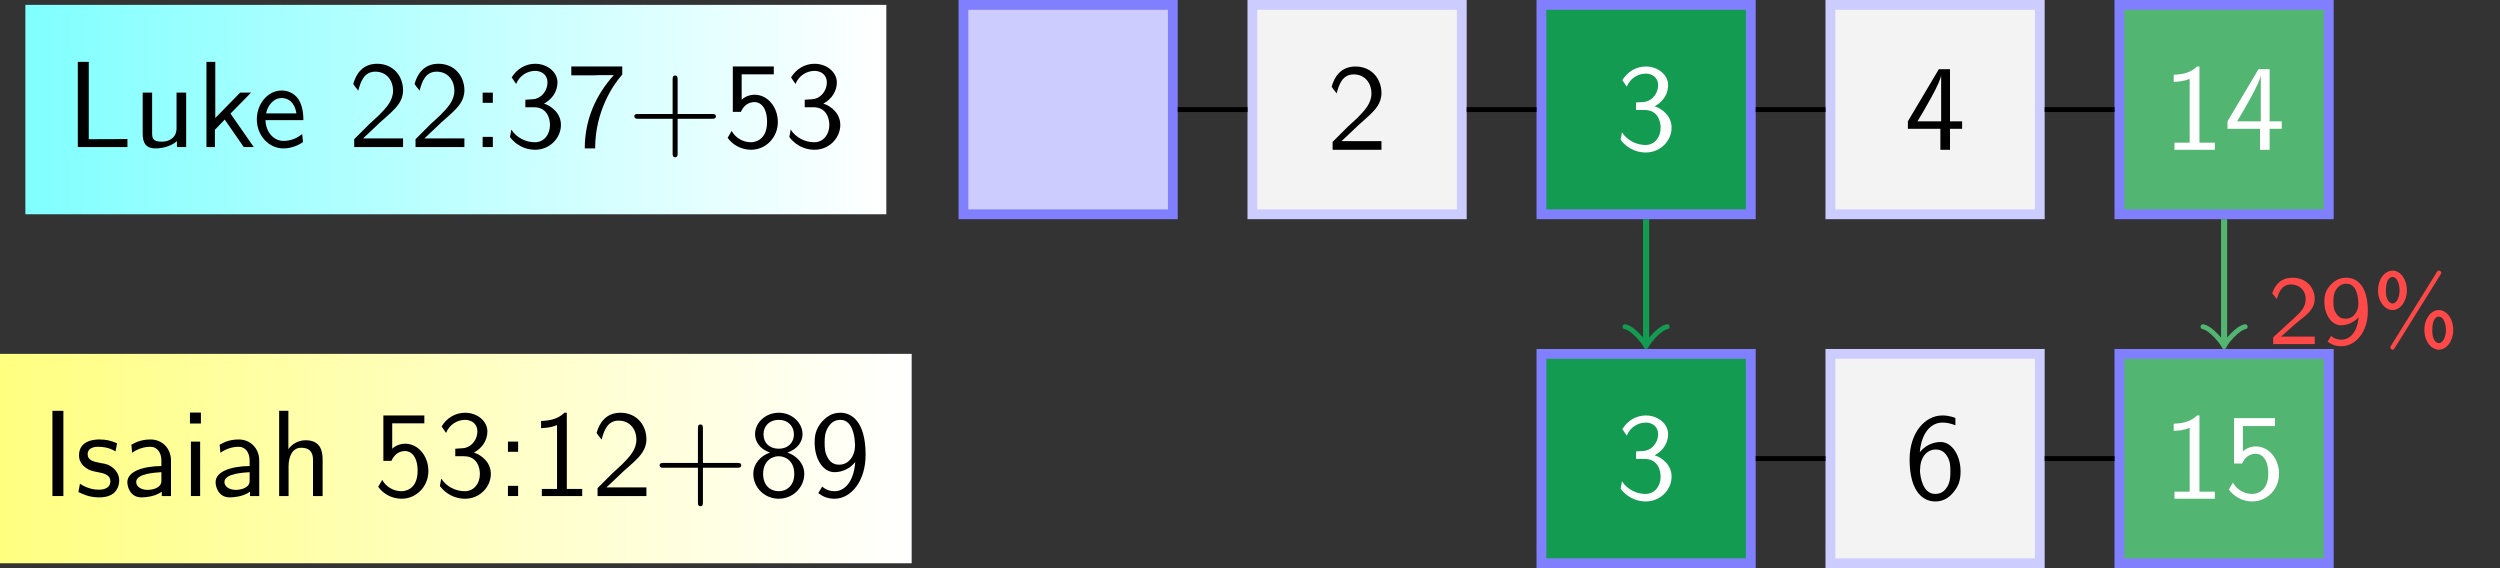
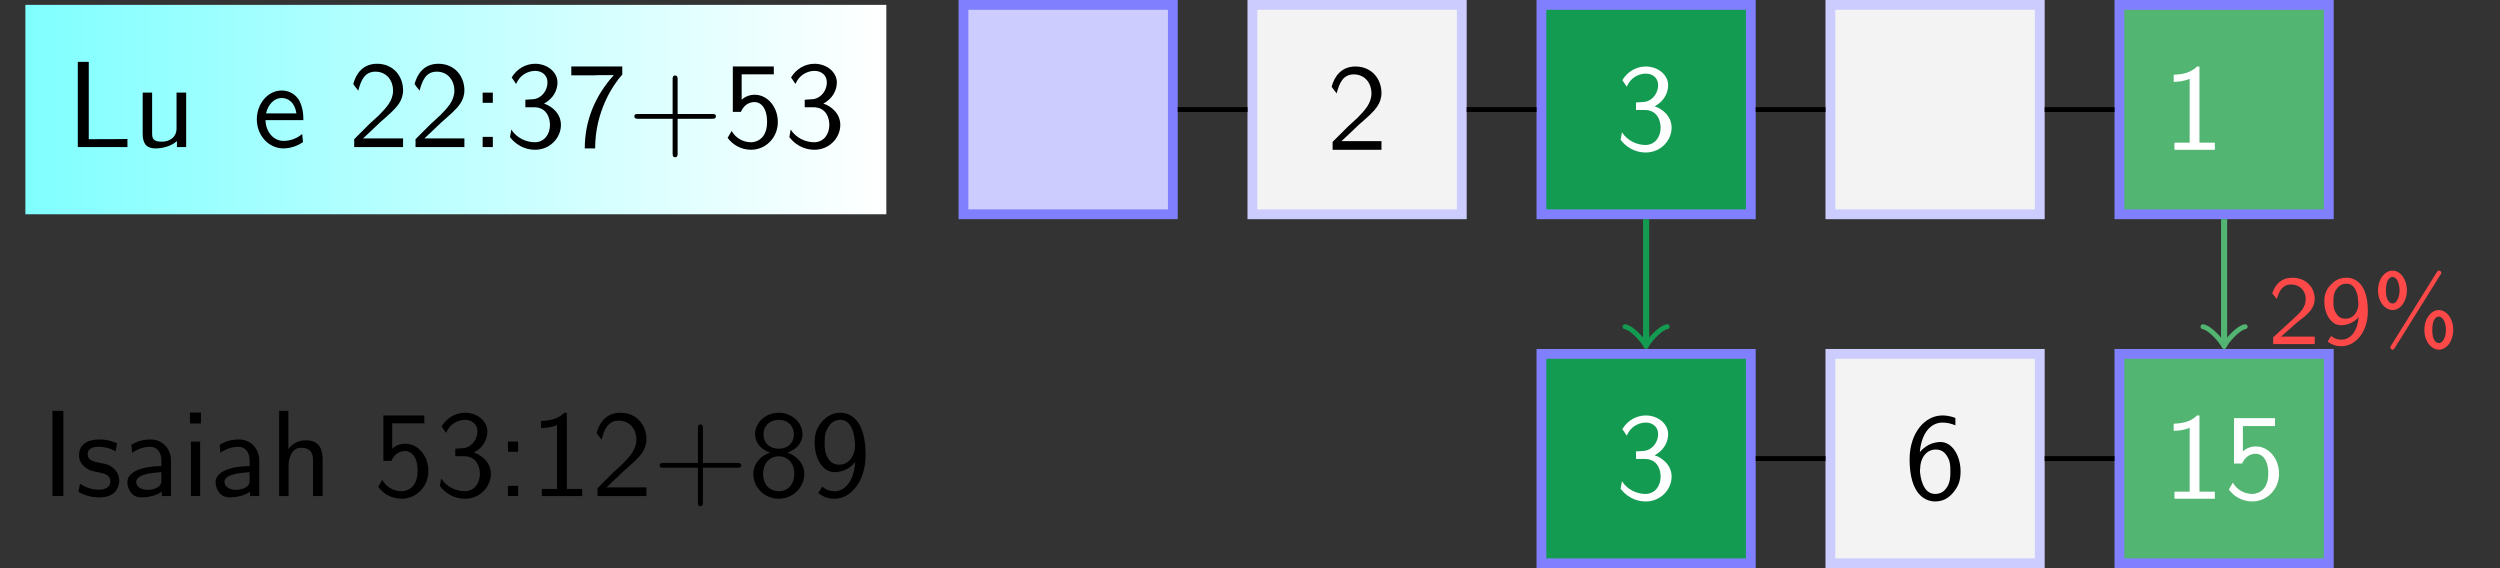
<svg xmlns="http://www.w3.org/2000/svg" xmlns:xlink="http://www.w3.org/1999/xlink" width="203.076pt" height="46.151pt" viewBox="0 0 203.076 46.151" version="1.1">
  <rect x="0" y="0" width="203.076" height="46.151" fill="#333333" stroke="none" />
  <defs>
    <g>
      <symbol overflow="visible" id="glyph0-0">
        <path style="stroke:none;" d="" />
      </symbol>
      <symbol overflow="visible" id="glyph0-1">
        <path style="stroke:none;" d="M 1.828 -6.922 L 0.938 -6.922 L 0.938 0 L 4.969 0 L 4.969 -0.656 C 4.094 -0.641 3.203 -0.641 2.312 -0.641 L 1.828 -0.641 Z M 1.828 -6.922 " />
      </symbol>
      <symbol overflow="visible" id="glyph0-2">
        <path style="stroke:none;" d="M 4.344 -4.422 L 3.562 -4.422 L 3.562 -1.531 C 3.562 -0.781 3 -0.438 2.359 -0.438 C 1.656 -0.438 1.578 -0.703 1.578 -1.125 L 1.578 -4.422 L 0.812 -4.422 L 0.812 -1.094 C 0.812 -0.375 1.031 0.109 1.859 0.109 C 2.391 0.109 3.094 -0.047 3.594 -0.484 L 3.594 0 L 4.344 0 Z M 4.344 -4.422 " />
      </symbol>
      <symbol overflow="visible" id="glyph0-3">
-         <path style="stroke:none;" d="M 2.797 -2.719 L 4.469 -4.422 L 3.578 -4.422 L 1.562 -2.359 L 1.562 -6.922 L 0.844 -6.922 L 0.844 0 L 1.531 0 L 1.531 -1.406 L 2.328 -2.234 L 3.875 0 L 4.688 0 Z M 2.797 -2.719 " />
-       </symbol>
+         </symbol>
      <symbol overflow="visible" id="glyph0-4">
        <path style="stroke:none;" d="M 4.125 -2.188 C 4.125 -2.516 4.109 -3.266 3.734 -3.875 C 3.312 -4.484 2.719 -4.594 2.359 -4.594 C 1.25 -4.594 0.344 -3.531 0.344 -2.25 C 0.344 -0.938 1.312 0.109 2.5 0.109 C 3.125 0.109 3.703 -0.125 4.094 -0.406 L 4.031 -1.062 C 3.406 -0.531 2.734 -0.5 2.516 -0.5 C 1.719 -0.5 1.078 -1.203 1.047 -2.188 Z M 1.094 -2.734 C 1.25 -3.484 1.781 -3.984 2.359 -3.984 C 2.875 -3.984 3.422 -3.656 3.562 -2.734 Z M 1.094 -2.734 " />
      </symbol>
      <symbol overflow="visible" id="glyph0-5">
        <path style="stroke:none;" d="M 1.734 -1.875 L 0.5 -0.641 L 0.5 0 L 4.469 0 L 4.469 -0.703 L 2.656 -0.703 C 2.547 -0.703 2.422 -0.703 2.297 -0.703 L 1.219 -0.703 C 1.531 -0.984 2.297 -1.719 2.609 -2.016 C 2.797 -2.188 3.297 -2.609 3.484 -2.797 C 3.938 -3.234 4.469 -3.766 4.469 -4.609 C 4.469 -5.766 3.672 -6.766 2.359 -6.766 C 1.219 -6.766 0.656 -5.984 0.422 -5.125 C 0.531 -4.953 0.594 -4.891 0.609 -4.859 C 0.625 -4.844 0.734 -4.719 0.828 -4.578 C 1.031 -5.344 1.312 -6.125 2.219 -6.125 C 3.156 -6.125 3.656 -5.375 3.656 -4.594 C 3.656 -3.75 3.094 -3.188 2.5 -2.578 Z M 1.734 -1.875 " />
      </symbol>
      <symbol overflow="visible" id="glyph0-6">
        <path style="stroke:none;" d="M 1.797 -4.422 L 0.969 -4.422 L 0.969 -3.594 L 1.797 -3.594 Z M 0.969 -0.828 L 0.969 0 L 1.797 0 L 1.797 -0.828 Z M 0.969 -0.828 " />
      </symbol>
      <symbol overflow="visible" id="glyph0-7">
        <path style="stroke:none;" d="M 0.922 -5.125 C 1.203 -5.828 1.859 -6.188 2.469 -6.188 C 2.984 -6.188 3.469 -5.875 3.469 -5.25 C 3.469 -4.641 3.062 -4.047 2.453 -3.906 C 2.391 -3.891 2.375 -3.891 1.672 -3.844 L 1.672 -3.234 L 2.375 -3.234 C 3.453 -3.234 3.672 -2.297 3.672 -1.797 C 3.672 -1.031 3.203 -0.391 2.438 -0.391 C 1.75 -0.391 0.969 -0.734 0.531 -1.422 L 0.422 -0.812 C 1.141 0.125 2.062 0.219 2.469 0.219 C 3.672 0.219 4.562 -0.75 4.562 -1.797 C 4.562 -2.703 3.859 -3.312 3.188 -3.531 C 3.938 -3.938 4.281 -4.609 4.281 -5.25 C 4.281 -6.094 3.453 -6.766 2.469 -6.766 C 1.703 -6.766 0.984 -6.359 0.562 -5.656 Z M 0.922 -5.125 " />
      </symbol>
      <symbol overflow="visible" id="glyph0-8">
        <path style="stroke:none;" d="M 2.312 -5.828 C 2.438 -5.828 2.547 -5.844 2.672 -5.844 L 3.875 -5.844 C 2.406 -4.219 1.516 -2.219 1.516 0.109 L 2.359 0.109 C 2.359 -2.875 3.781 -5.016 4.562 -5.891 L 4.562 -6.547 L 0.422 -6.547 L 0.422 -5.828 Z M 2.312 -5.828 " />
      </symbol>
      <symbol overflow="visible" id="glyph0-9">
        <path style="stroke:none;" d="M 4.078 -2.297 L 6.859 -2.297 C 7 -2.297 7.188 -2.297 7.188 -2.5 C 7.188 -2.688 7 -2.688 6.859 -2.688 L 4.078 -2.688 L 4.078 -5.484 C 4.078 -5.625 4.078 -5.812 3.875 -5.812 C 3.672 -5.812 3.672 -5.625 3.672 -5.484 L 3.672 -2.688 L 0.891 -2.688 C 0.75 -2.688 0.562 -2.688 0.562 -2.5 C 0.562 -2.297 0.75 -2.297 0.891 -2.297 L 3.672 -2.297 L 3.672 0.5 C 3.672 0.641 3.672 0.828 3.875 0.828 C 4.078 0.828 4.078 0.641 4.078 0.5 Z M 4.078 -2.297 " />
      </symbol>
      <symbol overflow="visible" id="glyph0-10">
        <path style="stroke:none;" d="M 1.531 -5.906 L 4.141 -5.906 L 4.141 -6.547 L 0.812 -6.547 L 0.812 -2.859 L 1.469 -2.859 C 1.641 -3.266 2 -3.656 2.578 -3.656 C 3.047 -3.656 3.594 -3.234 3.594 -2.047 C 3.594 -0.391 2.375 -0.391 2.281 -0.391 C 1.609 -0.391 1 -0.781 0.719 -1.312 L 0.391 -0.75 C 0.797 -0.188 1.484 0.219 2.297 0.219 C 3.484 0.219 4.469 -0.766 4.469 -2.031 C 4.469 -3.266 3.625 -4.25 2.594 -4.25 C 2.188 -4.25 1.812 -4.109 1.531 -3.844 Z M 1.531 -5.906 " />
      </symbol>
      <symbol overflow="visible" id="glyph0-11">
-         <path style="stroke:none;" d="M 3.703 -1.703 L 4.688 -1.703 L 4.688 -2.312 L 3.703 -2.312 L 3.703 -6.547 L 2.797 -6.547 L 0.281 -2.312 L 0.281 -1.703 L 2.922 -1.703 L 2.922 0 L 3.703 0 Z M 1.062 -2.312 C 1.578 -3.172 2.984 -5.531 2.984 -6.094 L 2.984 -2.312 Z M 1.062 -2.312 " />
-       </symbol>
+         </symbol>
      <symbol overflow="visible" id="glyph0-12">
        <path style="stroke:none;" d="M 2.984 -6.766 L 2.781 -6.766 C 2.188 -6.156 1.359 -6.125 0.891 -6.094 L 0.891 -5.516 C 1.219 -5.531 1.688 -5.547 2.188 -5.766 L 2.188 -0.578 L 0.953 -0.578 L 0.953 0 L 4.234 0 L 4.234 -0.578 L 2.984 -0.578 Z M 2.984 -6.766 " />
      </symbol>
      <symbol overflow="visible" id="glyph0-13">
        <path style="stroke:none;" d="M 1.828 -6.922 L 0.938 -6.922 L 0.938 0 L 1.828 0 Z M 1.828 -6.922 " />
      </symbol>
      <symbol overflow="visible" id="glyph0-14">
        <path style="stroke:none;" d="M 3.422 -4.281 C 2.906 -4.516 2.5 -4.594 1.984 -4.594 C 1.734 -4.594 0.328 -4.594 0.328 -3.297 C 0.328 -2.797 0.625 -2.484 0.875 -2.297 C 1.172 -2.078 1.391 -2.031 1.938 -1.922 C 2.297 -1.859 2.875 -1.734 2.875 -1.203 C 2.875 -0.516 2.094 -0.516 1.938 -0.516 C 1.141 -0.516 0.578 -0.891 0.406 -1 L 0.281 -0.328 C 0.594 -0.172 1.141 0.109 1.953 0.109 C 2.141 0.109 2.688 0.109 3.109 -0.203 C 3.422 -0.453 3.594 -0.844 3.594 -1.281 C 3.594 -1.828 3.219 -2.156 3.203 -2.188 C 2.812 -2.547 2.547 -2.609 2.047 -2.688 C 1.5 -2.797 1.031 -2.906 1.031 -3.391 C 1.031 -4 1.75 -4 1.891 -4 C 2.203 -4 2.734 -3.969 3.297 -3.625 Z M 3.422 -4.281 " />
      </symbol>
      <symbol overflow="visible" id="glyph0-15">
        <path style="stroke:none;" d="M 3.984 -2.875 C 3.984 -3.891 3.25 -4.594 2.328 -4.594 C 1.688 -4.594 1.234 -4.438 0.766 -4.172 L 0.828 -3.516 C 1.344 -3.875 1.844 -4 2.328 -4 C 2.797 -4 3.203 -3.609 3.203 -2.875 L 3.203 -2.438 C 1.703 -2.422 0.438 -2 0.438 -1.125 C 0.438 -0.703 0.703 0.109 1.578 0.109 C 1.719 0.109 2.656 0.094 3.234 -0.359 L 3.234 0 L 3.984 0 Z M 3.203 -1.312 C 3.203 -1.125 3.203 -0.875 2.859 -0.688 C 2.578 -0.516 2.188 -0.5 2.078 -0.5 C 1.609 -0.5 1.156 -0.734 1.156 -1.141 C 1.156 -1.844 2.766 -1.906 3.203 -1.938 Z M 3.203 -1.312 " />
      </symbol>
      <symbol overflow="visible" id="glyph0-16">
        <path style="stroke:none;" d="M 1.625 -6.781 L 0.734 -6.781 L 0.734 -5.891 L 1.625 -5.891 Z M 1.562 -4.422 L 0.812 -4.422 L 0.812 0 L 1.562 0 Z M 1.562 -4.422 " />
      </symbol>
      <symbol overflow="visible" id="glyph0-17">
        <path style="stroke:none;" d="M 4.344 -2.969 C 4.344 -3.625 4.188 -4.531 2.969 -4.531 C 2.359 -4.531 1.875 -4.234 1.562 -3.812 L 1.562 -6.922 L 0.812 -6.922 L 0.812 0 L 1.578 0 L 1.578 -2.438 C 1.578 -3.094 1.828 -3.922 2.594 -3.922 C 3.547 -3.922 3.562 -3.219 3.562 -2.906 L 3.562 0 L 4.344 0 Z M 4.344 -2.969 " />
      </symbol>
      <symbol overflow="visible" id="glyph0-18">
        <path style="stroke:none;" d="M 3.188 -3.531 C 4.078 -3.828 4.422 -4.484 4.422 -5.016 C 4.422 -5.953 3.562 -6.766 2.5 -6.766 C 1.375 -6.766 0.562 -5.938 0.562 -5.016 C 0.562 -4.484 0.891 -3.828 1.781 -3.531 C 1.062 -3.297 0.422 -2.656 0.422 -1.797 C 0.422 -0.703 1.328 0.219 2.484 0.219 C 3.672 0.219 4.562 -0.734 4.562 -1.797 C 4.562 -2.703 3.859 -3.312 3.188 -3.531 Z M 2.5 -3.844 C 1.719 -3.844 1.25 -4.328 1.25 -5.016 C 1.25 -5.703 1.75 -6.188 2.484 -6.188 C 3.266 -6.188 3.719 -5.656 3.719 -5.016 C 3.719 -4.297 3.203 -3.844 2.5 -3.844 Z M 2.5 -0.391 C 1.797 -0.391 1.219 -0.875 1.219 -1.797 C 1.219 -2.844 1.938 -3.234 2.484 -3.234 C 3.062 -3.234 3.75 -2.828 3.75 -1.797 C 3.75 -0.844 3.125 -0.391 2.5 -0.391 Z M 2.5 -0.391 " />
      </symbol>
      <symbol overflow="visible" id="glyph0-19">
        <path style="stroke:none;" d="M 0.719 -0.234 C 1.062 0.016 1.422 0.219 2.047 0.219 C 3.344 0.219 4.562 -1.172 4.562 -3.344 C 4.562 -6.125 3.375 -6.766 2.516 -6.766 C 1.828 -6.766 1.422 -6.453 1.062 -6.094 C 0.438 -5.406 0.422 -4.75 0.422 -4.328 C 0.422 -3.047 1.078 -1.938 2.031 -1.938 C 2.656 -1.938 3.297 -2.219 3.719 -2.766 C 3.609 -1.156 2.844 -0.391 2.047 -0.391 C 1.719 -0.391 1.391 -0.469 1.031 -0.766 Z M 3.688 -4.344 C 3.703 -4.266 3.703 -4.172 3.703 -4.094 C 3.703 -3.281 3.203 -2.547 2.422 -2.547 C 1.953 -2.547 1.672 -2.766 1.469 -3.141 C 1.25 -3.531 1.234 -3.891 1.234 -4.328 C 1.234 -4.766 1.25 -5.172 1.531 -5.609 C 1.719 -5.906 2 -6.188 2.516 -6.188 C 3.5 -6.188 3.672 -4.828 3.688 -4.344 Z M 3.688 -4.344 " />
      </symbol>
      <symbol overflow="visible" id="glyph0-20">
        <path style="stroke:none;" d="M 4.141 -6.562 C 3.625 -6.766 3.219 -6.766 3.078 -6.766 C 1.672 -6.766 0.422 -5.359 0.422 -3.203 C 0.422 -0.391 1.656 0.219 2.5 0.219 C 3.094 0.219 3.531 -0.016 3.922 -0.453 C 4.359 -0.969 4.562 -1.422 4.562 -2.219 C 4.562 -3.484 3.891 -4.609 2.938 -4.609 C 2.625 -4.609 1.859 -4.531 1.25 -3.781 C 1.391 -5.391 2.172 -6.188 3.094 -6.188 C 3.469 -6.188 3.781 -6.109 4.141 -5.969 Z M 1.266 -2.188 C 1.266 -2.328 1.266 -2.344 1.281 -2.469 C 1.281 -3.203 1.719 -4 2.547 -4 C 3.031 -4 3.312 -3.75 3.516 -3.375 C 3.719 -3.016 3.734 -2.656 3.734 -2.219 C 3.734 -1.875 3.734 -1.422 3.5 -1 C 3.328 -0.734 3.078 -0.391 2.5 -0.391 C 1.453 -0.391 1.297 -1.859 1.266 -2.188 Z M 1.266 -2.188 " />
      </symbol>
      <symbol overflow="visible" id="glyph1-0">
        <path style="stroke:none;" d="" />
      </symbol>
      <symbol overflow="visible" id="glyph1-1">
        <path style="stroke:none;" d="M 2.25 -0.609 C 2.156 -0.609 2.062 -0.609 1.969 -0.609 L 1.062 -0.609 L 2.297 -1.703 C 2.438 -1.828 2.828 -2.125 2.984 -2.25 C 3.328 -2.562 3.797 -2.984 3.797 -3.672 C 3.797 -4.578 3.125 -5.391 1.984 -5.391 C 1.141 -5.391 0.625 -4.938 0.344 -4.125 L 0.719 -3.656 C 0.906 -4.328 1.188 -4.844 1.875 -4.844 C 2.547 -4.844 3.062 -4.375 3.062 -3.656 C 3.062 -3 2.672 -2.625 2.188 -2.172 C 2.031 -2.016 1.609 -1.656 1.438 -1.484 C 1.203 -1.281 0.656 -0.75 0.422 -0.547 L 0.422 0 L 3.797 0 L 3.797 -0.609 Z M 2.25 -0.609 " />
      </symbol>
      <symbol overflow="visible" id="glyph1-2">
        <path style="stroke:none;" d="M 0.609 -0.203 C 1 0.094 1.359 0.172 1.734 0.172 C 2.859 0.172 3.875 -0.953 3.875 -2.672 C 3.875 -4.844 2.906 -5.391 2.141 -5.391 C 1.438 -5.391 1.109 -5.062 0.875 -4.828 C 0.359 -4.312 0.344 -3.766 0.344 -3.453 C 0.344 -2.422 0.906 -1.531 1.688 -1.531 C 2.594 -1.531 3.078 -2.141 3.125 -2.188 C 3.016 -0.922 2.391 -0.359 1.734 -0.359 C 1.328 -0.359 1.062 -0.516 0.891 -0.656 Z M 3.094 -3.453 C 3.109 -3.406 3.109 -3.328 3.109 -3.281 C 3.109 -2.688 2.75 -2.062 2.062 -2.062 C 1.75 -2.062 1.516 -2.156 1.312 -2.484 C 1.094 -2.781 1.078 -3.094 1.078 -3.453 C 1.078 -3.766 1.078 -4.125 1.328 -4.469 C 1.5 -4.703 1.734 -4.906 2.141 -4.906 C 2.906 -4.906 3.078 -3.969 3.094 -3.453 Z M 3.094 -3.453 " />
      </symbol>
      <symbol overflow="visible" id="glyph1-3">
        <path style="stroke:none;" d="M 5.531 -5.625 C 5.594 -5.719 5.609 -5.734 5.609 -5.797 C 5.609 -5.891 5.516 -5.969 5.422 -5.969 C 5.328 -5.969 5.297 -5.922 5.234 -5.828 L 1.547 0.094 C 1.5 0.172 1.469 0.203 1.469 0.266 C 1.469 0.359 1.547 0.453 1.656 0.453 C 1.75 0.453 1.781 0.391 1.828 0.312 Z M 6.578 -1.156 C 6.578 -2.078 6.031 -2.766 5.406 -2.766 C 4.812 -2.766 4.234 -2.109 4.234 -1.156 C 4.234 -0.188 4.828 0.453 5.406 0.453 C 6.047 0.453 6.578 -0.25 6.578 -1.156 Z M 5.406 -0.078 C 5.234 -0.078 5.078 -0.219 4.984 -0.438 C 4.891 -0.672 4.875 -0.922 4.875 -1.156 C 4.875 -2.172 5.297 -2.234 5.406 -2.234 C 5.75 -2.234 5.984 -1.734 5.984 -1.156 C 5.984 -0.562 5.734 -0.078 5.406 -0.078 Z M 2.812 -4.359 C 2.812 -5.297 2.266 -5.969 1.656 -5.969 C 1.062 -5.969 0.469 -5.344 0.469 -4.359 C 0.469 -3.422 1.047 -2.766 1.656 -2.766 C 2.281 -2.766 2.812 -3.469 2.812 -4.359 Z M 1.656 -3.297 C 1.469 -3.297 1.312 -3.438 1.219 -3.656 C 1.125 -3.875 1.109 -4.125 1.109 -4.359 C 1.109 -5.375 1.531 -5.453 1.656 -5.453 C 1.984 -5.453 2.219 -4.938 2.219 -4.375 C 2.219 -3.781 1.969 -3.297 1.656 -3.297 Z M 1.656 -3.297 " />
      </symbol>
    </g>
    <clipPath id="clip1">
      <path d="M 2.062 0.398 L 71.996 0.398 L 71.996 17.406 L 2.062 17.406 Z M 2.062 0.398 " />
    </clipPath>
    <linearGradient id="linear0" gradientUnits="userSpaceOnUse" x1="0" y1="25.003" x2="0" y2="74.997" gradientTransform="matrix(0,-0.34,-1.399,0,106.969,25.912)">
      <stop offset="0" style="stop-color:rgb(99.997%,100%,100%);stop-opacity:1;" />
      <stop offset="0.008" style="stop-color:rgb(99.802%,100%,100%);stop-opacity:1;" />
      <stop offset="0.016" style="stop-color:rgb(99.411%,100%,100%);stop-opacity:1;" />
      <stop offset="0.023" style="stop-color:rgb(99.02%,100%,100%);stop-opacity:1;" />
      <stop offset="0.031" style="stop-color:rgb(98.63%,100%,100%);stop-opacity:1;" />
      <stop offset="0.039" style="stop-color:rgb(98.239%,100%,100%);stop-opacity:1;" />
      <stop offset="0.047" style="stop-color:rgb(97.849%,100%,100%);stop-opacity:1;" />
      <stop offset="0.055" style="stop-color:rgb(97.458%,100%,100%);stop-opacity:1;" />
      <stop offset="0.062" style="stop-color:rgb(97.067%,100%,100%);stop-opacity:1;" />
      <stop offset="0.07" style="stop-color:rgb(96.677%,100%,100%);stop-opacity:1;" />
      <stop offset="0.078" style="stop-color:rgb(96.286%,100%,100%);stop-opacity:1;" />
      <stop offset="0.086" style="stop-color:rgb(95.895%,100%,100%);stop-opacity:1;" />
      <stop offset="0.094" style="stop-color:rgb(95.505%,100%,100%);stop-opacity:1;" />
      <stop offset="0.102" style="stop-color:rgb(95.114%,100%,100%);stop-opacity:1;" />
      <stop offset="0.109" style="stop-color:rgb(94.724%,100%,100%);stop-opacity:1;" />
      <stop offset="0.117" style="stop-color:rgb(94.333%,100%,100%);stop-opacity:1;" />
      <stop offset="0.125" style="stop-color:rgb(93.942%,100%,100%);stop-opacity:1;" />
      <stop offset="0.133" style="stop-color:rgb(93.552%,100%,100%);stop-opacity:1;" />
      <stop offset="0.141" style="stop-color:rgb(93.161%,100%,100%);stop-opacity:1;" />
      <stop offset="0.148" style="stop-color:rgb(92.77%,100%,100%);stop-opacity:1;" />
      <stop offset="0.156" style="stop-color:rgb(92.38%,100%,100%);stop-opacity:1;" />
      <stop offset="0.164" style="stop-color:rgb(91.989%,100%,100%);stop-opacity:1;" />
      <stop offset="0.172" style="stop-color:rgb(91.599%,100%,100%);stop-opacity:1;" />
      <stop offset="0.18" style="stop-color:rgb(91.208%,100%,100%);stop-opacity:1;" />
      <stop offset="0.188" style="stop-color:rgb(90.819%,100%,100%);stop-opacity:1;" />
      <stop offset="0.195" style="stop-color:rgb(90.428%,100%,100%);stop-opacity:1;" />
      <stop offset="0.203" style="stop-color:rgb(90.038%,100%,100%);stop-opacity:1;" />
      <stop offset="0.211" style="stop-color:rgb(89.647%,100%,100%);stop-opacity:1;" />
      <stop offset="0.219" style="stop-color:rgb(89.256%,100%,100%);stop-opacity:1;" />
      <stop offset="0.227" style="stop-color:rgb(88.866%,100%,100%);stop-opacity:1;" />
      <stop offset="0.234" style="stop-color:rgb(88.475%,100%,100%);stop-opacity:1;" />
      <stop offset="0.242" style="stop-color:rgb(88.084%,100%,100%);stop-opacity:1;" />
      <stop offset="0.25" style="stop-color:rgb(87.694%,100%,100%);stop-opacity:1;" />
      <stop offset="0.258" style="stop-color:rgb(87.303%,100%,100%);stop-opacity:1;" />
      <stop offset="0.266" style="stop-color:rgb(86.913%,100%,100%);stop-opacity:1;" />
      <stop offset="0.273" style="stop-color:rgb(86.522%,100%,100%);stop-opacity:1;" />
      <stop offset="0.281" style="stop-color:rgb(86.131%,100%,100%);stop-opacity:1;" />
      <stop offset="0.289" style="stop-color:rgb(85.741%,100%,100%);stop-opacity:1;" />
      <stop offset="0.297" style="stop-color:rgb(85.35%,100%,100%);stop-opacity:1;" />
      <stop offset="0.305" style="stop-color:rgb(84.959%,100%,100%);stop-opacity:1;" />
      <stop offset="0.312" style="stop-color:rgb(84.569%,100%,100%);stop-opacity:1;" />
      <stop offset="0.32" style="stop-color:rgb(84.178%,100%,100%);stop-opacity:1;" />
      <stop offset="0.328" style="stop-color:rgb(83.788%,100%,100%);stop-opacity:1;" />
      <stop offset="0.336" style="stop-color:rgb(83.397%,100%,100%);stop-opacity:1;" />
      <stop offset="0.344" style="stop-color:rgb(83.006%,100%,100%);stop-opacity:1;" />
      <stop offset="0.352" style="stop-color:rgb(82.616%,100%,100%);stop-opacity:1;" />
      <stop offset="0.359" style="stop-color:rgb(82.225%,100%,100%);stop-opacity:1;" />
      <stop offset="0.367" style="stop-color:rgb(81.834%,100%,100%);stop-opacity:1;" />
      <stop offset="0.375" style="stop-color:rgb(81.444%,100%,100%);stop-opacity:1;" />
      <stop offset="0.383" style="stop-color:rgb(81.053%,100%,100%);stop-opacity:1;" />
      <stop offset="0.391" style="stop-color:rgb(80.663%,100%,100%);stop-opacity:1;" />
      <stop offset="0.398" style="stop-color:rgb(80.272%,100%,100%);stop-opacity:1;" />
      <stop offset="0.406" style="stop-color:rgb(79.881%,100%,100%);stop-opacity:1;" />
      <stop offset="0.414" style="stop-color:rgb(79.492%,100%,100%);stop-opacity:1;" />
      <stop offset="0.422" style="stop-color:rgb(79.102%,100%,100%);stop-opacity:1;" />
      <stop offset="0.43" style="stop-color:rgb(78.711%,100%,100%);stop-opacity:1;" />
      <stop offset="0.438" style="stop-color:rgb(78.32%,100%,100%);stop-opacity:1;" />
      <stop offset="0.445" style="stop-color:rgb(77.93%,100%,100%);stop-opacity:1;" />
      <stop offset="0.453" style="stop-color:rgb(77.539%,100%,100%);stop-opacity:1;" />
      <stop offset="0.461" style="stop-color:rgb(77.148%,100%,100%);stop-opacity:1;" />
      <stop offset="0.469" style="stop-color:rgb(76.758%,100%,100%);stop-opacity:1;" />
      <stop offset="0.477" style="stop-color:rgb(76.367%,100%,100%);stop-opacity:1;" />
      <stop offset="0.484" style="stop-color:rgb(75.977%,100%,100%);stop-opacity:1;" />
      <stop offset="0.492" style="stop-color:rgb(75.586%,100%,100%);stop-opacity:1;" />
      <stop offset="0.5" style="stop-color:rgb(75.195%,100%,100%);stop-opacity:1;" />
      <stop offset="0.508" style="stop-color:rgb(74.805%,100%,100%);stop-opacity:1;" />
      <stop offset="0.516" style="stop-color:rgb(74.414%,100%,100%);stop-opacity:1;" />
      <stop offset="0.523" style="stop-color:rgb(74.023%,100%,100%);stop-opacity:1;" />
      <stop offset="0.531" style="stop-color:rgb(73.633%,100%,100%);stop-opacity:1;" />
      <stop offset="0.539" style="stop-color:rgb(73.242%,100%,100%);stop-opacity:1;" />
      <stop offset="0.547" style="stop-color:rgb(72.852%,100%,100%);stop-opacity:1;" />
      <stop offset="0.555" style="stop-color:rgb(72.461%,100%,100%);stop-opacity:1;" />
      <stop offset="0.562" style="stop-color:rgb(72.07%,100%,100%);stop-opacity:1;" />
      <stop offset="0.57" style="stop-color:rgb(71.68%,100%,100%);stop-opacity:1;" />
      <stop offset="0.578" style="stop-color:rgb(71.289%,100%,100%);stop-opacity:1;" />
      <stop offset="0.586" style="stop-color:rgb(70.898%,100%,100%);stop-opacity:1;" />
      <stop offset="0.594" style="stop-color:rgb(70.508%,100%,100%);stop-opacity:1;" />
      <stop offset="0.602" style="stop-color:rgb(70.117%,100%,100%);stop-opacity:1;" />
      <stop offset="0.609" style="stop-color:rgb(69.727%,100%,100%);stop-opacity:1;" />
      <stop offset="0.617" style="stop-color:rgb(69.336%,100%,100%);stop-opacity:1;" />
      <stop offset="0.625" style="stop-color:rgb(68.945%,100%,100%);stop-opacity:1;" />
      <stop offset="0.633" style="stop-color:rgb(68.555%,100%,100%);stop-opacity:1;" />
      <stop offset="0.641" style="stop-color:rgb(68.166%,100%,100%);stop-opacity:1;" />
      <stop offset="0.648" style="stop-color:rgb(67.775%,100%,100%);stop-opacity:1;" />
      <stop offset="0.656" style="stop-color:rgb(67.384%,100%,100%);stop-opacity:1;" />
      <stop offset="0.664" style="stop-color:rgb(66.994%,100%,100%);stop-opacity:1;" />
      <stop offset="0.672" style="stop-color:rgb(66.603%,100%,100%);stop-opacity:1;" />
      <stop offset="0.68" style="stop-color:rgb(66.212%,100%,100%);stop-opacity:1;" />
      <stop offset="0.688" style="stop-color:rgb(65.822%,100%,100%);stop-opacity:1;" />
      <stop offset="0.695" style="stop-color:rgb(65.431%,100%,100%);stop-opacity:1;" />
      <stop offset="0.703" style="stop-color:rgb(65.041%,100%,100%);stop-opacity:1;" />
      <stop offset="0.711" style="stop-color:rgb(64.65%,100%,100%);stop-opacity:1;" />
      <stop offset="0.719" style="stop-color:rgb(64.259%,100%,100%);stop-opacity:1;" />
      <stop offset="0.727" style="stop-color:rgb(63.869%,100%,100%);stop-opacity:1;" />
      <stop offset="0.734" style="stop-color:rgb(63.478%,100%,100%);stop-opacity:1;" />
      <stop offset="0.742" style="stop-color:rgb(63.087%,100%,100%);stop-opacity:1;" />
      <stop offset="0.75" style="stop-color:rgb(62.697%,100%,100%);stop-opacity:1;" />
      <stop offset="0.758" style="stop-color:rgb(62.306%,100%,100%);stop-opacity:1;" />
      <stop offset="0.766" style="stop-color:rgb(61.916%,100%,100%);stop-opacity:1;" />
      <stop offset="0.773" style="stop-color:rgb(61.525%,100%,100%);stop-opacity:1;" />
      <stop offset="0.781" style="stop-color:rgb(61.134%,100%,100%);stop-opacity:1;" />
      <stop offset="0.789" style="stop-color:rgb(60.744%,100%,100%);stop-opacity:1;" />
      <stop offset="0.797" style="stop-color:rgb(60.353%,100%,100%);stop-opacity:1;" />
      <stop offset="0.805" style="stop-color:rgb(59.962%,100%,100%);stop-opacity:1;" />
      <stop offset="0.812" style="stop-color:rgb(59.572%,100%,100%);stop-opacity:1;" />
      <stop offset="0.82" style="stop-color:rgb(59.181%,100%,100%);stop-opacity:1;" />
      <stop offset="0.828" style="stop-color:rgb(58.791%,100%,100%);stop-opacity:1;" />
      <stop offset="0.836" style="stop-color:rgb(58.4%,100%,100%);stop-opacity:1;" />
      <stop offset="0.844" style="stop-color:rgb(58.009%,100%,100%);stop-opacity:1;" />
      <stop offset="0.852" style="stop-color:rgb(57.619%,100%,100%);stop-opacity:1;" />
      <stop offset="0.859" style="stop-color:rgb(57.228%,100%,100%);stop-opacity:1;" />
      <stop offset="0.867" style="stop-color:rgb(56.837%,100%,100%);stop-opacity:1;" />
      <stop offset="0.875" style="stop-color:rgb(56.448%,100%,100%);stop-opacity:1;" />
      <stop offset="0.883" style="stop-color:rgb(56.058%,100%,100%);stop-opacity:1;" />
      <stop offset="0.891" style="stop-color:rgb(55.667%,100%,100%);stop-opacity:1;" />
      <stop offset="0.898" style="stop-color:rgb(55.276%,100%,100%);stop-opacity:1;" />
      <stop offset="0.906" style="stop-color:rgb(54.886%,100%,100%);stop-opacity:1;" />
      <stop offset="0.914" style="stop-color:rgb(54.495%,100%,100%);stop-opacity:1;" />
      <stop offset="0.922" style="stop-color:rgb(54.105%,100%,100%);stop-opacity:1;" />
      <stop offset="0.93" style="stop-color:rgb(53.714%,100%,100%);stop-opacity:1;" />
      <stop offset="0.938" style="stop-color:rgb(53.323%,100%,100%);stop-opacity:1;" />
      <stop offset="0.945" style="stop-color:rgb(52.933%,100%,100%);stop-opacity:1;" />
      <stop offset="0.953" style="stop-color:rgb(52.542%,100%,100%);stop-opacity:1;" />
      <stop offset="0.961" style="stop-color:rgb(52.151%,100%,100%);stop-opacity:1;" />
      <stop offset="0.969" style="stop-color:rgb(51.761%,100%,100%);stop-opacity:1;" />
      <stop offset="0.977" style="stop-color:rgb(51.37%,100%,100%);stop-opacity:1;" />
      <stop offset="0.984" style="stop-color:rgb(50.98%,100%,100%);stop-opacity:1;" />
      <stop offset="0.992" style="stop-color:rgb(50.589%,100%,100%);stop-opacity:1;" />
      <stop offset="1" style="stop-color:rgb(50.198%,100%,100%);stop-opacity:1;" />
    </linearGradient>
    <clipPath id="clip2">
      <path d="M 0 28.746 L 74.055 28.746 L 74.055 45.754 L 0 45.754 Z M 0 28.746 " />
    </clipPath>
    <linearGradient id="linear1" gradientUnits="userSpaceOnUse" x1="0" y1="25.003" x2="0" y2="74.997" gradientTransform="matrix(0,-0.34,-1.481,0,111.093,54.259)">
      <stop offset="0" style="stop-color:rgb(100%,100%,99.997%);stop-opacity:1;" />
      <stop offset="0.008" style="stop-color:rgb(100%,100%,99.802%);stop-opacity:1;" />
      <stop offset="0.016" style="stop-color:rgb(100%,100%,99.411%);stop-opacity:1;" />
      <stop offset="0.023" style="stop-color:rgb(100%,100%,99.02%);stop-opacity:1;" />
      <stop offset="0.031" style="stop-color:rgb(100%,100%,98.63%);stop-opacity:1;" />
      <stop offset="0.039" style="stop-color:rgb(100%,100%,98.239%);stop-opacity:1;" />
      <stop offset="0.047" style="stop-color:rgb(100%,100%,97.849%);stop-opacity:1;" />
      <stop offset="0.055" style="stop-color:rgb(100%,100%,97.458%);stop-opacity:1;" />
      <stop offset="0.062" style="stop-color:rgb(100%,100%,97.067%);stop-opacity:1;" />
      <stop offset="0.07" style="stop-color:rgb(100%,100%,96.677%);stop-opacity:1;" />
      <stop offset="0.078" style="stop-color:rgb(100%,100%,96.286%);stop-opacity:1;" />
      <stop offset="0.086" style="stop-color:rgb(100%,100%,95.895%);stop-opacity:1;" />
      <stop offset="0.094" style="stop-color:rgb(100%,100%,95.505%);stop-opacity:1;" />
      <stop offset="0.102" style="stop-color:rgb(100%,100%,95.114%);stop-opacity:1;" />
      <stop offset="0.109" style="stop-color:rgb(100%,100%,94.724%);stop-opacity:1;" />
      <stop offset="0.117" style="stop-color:rgb(100%,100%,94.333%);stop-opacity:1;" />
      <stop offset="0.125" style="stop-color:rgb(100%,100%,93.942%);stop-opacity:1;" />
      <stop offset="0.133" style="stop-color:rgb(100%,100%,93.552%);stop-opacity:1;" />
      <stop offset="0.141" style="stop-color:rgb(100%,100%,93.161%);stop-opacity:1;" />
      <stop offset="0.148" style="stop-color:rgb(100%,100%,92.77%);stop-opacity:1;" />
      <stop offset="0.156" style="stop-color:rgb(100%,100%,92.38%);stop-opacity:1;" />
      <stop offset="0.164" style="stop-color:rgb(100%,100%,91.989%);stop-opacity:1;" />
      <stop offset="0.172" style="stop-color:rgb(100%,100%,91.599%);stop-opacity:1;" />
      <stop offset="0.18" style="stop-color:rgb(100%,100%,91.208%);stop-opacity:1;" />
      <stop offset="0.188" style="stop-color:rgb(100%,100%,90.819%);stop-opacity:1;" />
      <stop offset="0.195" style="stop-color:rgb(100%,100%,90.428%);stop-opacity:1;" />
      <stop offset="0.203" style="stop-color:rgb(100%,100%,90.038%);stop-opacity:1;" />
      <stop offset="0.211" style="stop-color:rgb(100%,100%,89.647%);stop-opacity:1;" />
      <stop offset="0.219" style="stop-color:rgb(100%,100%,89.256%);stop-opacity:1;" />
      <stop offset="0.227" style="stop-color:rgb(100%,100%,88.866%);stop-opacity:1;" />
      <stop offset="0.234" style="stop-color:rgb(100%,100%,88.475%);stop-opacity:1;" />
      <stop offset="0.242" style="stop-color:rgb(100%,100%,88.084%);stop-opacity:1;" />
      <stop offset="0.25" style="stop-color:rgb(100%,100%,87.694%);stop-opacity:1;" />
      <stop offset="0.258" style="stop-color:rgb(100%,100%,87.303%);stop-opacity:1;" />
      <stop offset="0.266" style="stop-color:rgb(100%,100%,86.913%);stop-opacity:1;" />
      <stop offset="0.273" style="stop-color:rgb(100%,100%,86.522%);stop-opacity:1;" />
      <stop offset="0.281" style="stop-color:rgb(100%,100%,86.131%);stop-opacity:1;" />
      <stop offset="0.289" style="stop-color:rgb(100%,100%,85.741%);stop-opacity:1;" />
      <stop offset="0.297" style="stop-color:rgb(100%,100%,85.35%);stop-opacity:1;" />
      <stop offset="0.305" style="stop-color:rgb(100%,100%,84.959%);stop-opacity:1;" />
      <stop offset="0.312" style="stop-color:rgb(100%,100%,84.569%);stop-opacity:1;" />
      <stop offset="0.32" style="stop-color:rgb(100%,100%,84.178%);stop-opacity:1;" />
      <stop offset="0.328" style="stop-color:rgb(100%,100%,83.788%);stop-opacity:1;" />
      <stop offset="0.336" style="stop-color:rgb(100%,100%,83.397%);stop-opacity:1;" />
      <stop offset="0.344" style="stop-color:rgb(100%,100%,83.006%);stop-opacity:1;" />
      <stop offset="0.352" style="stop-color:rgb(100%,100%,82.616%);stop-opacity:1;" />
      <stop offset="0.359" style="stop-color:rgb(100%,100%,82.225%);stop-opacity:1;" />
      <stop offset="0.367" style="stop-color:rgb(100%,100%,81.834%);stop-opacity:1;" />
      <stop offset="0.375" style="stop-color:rgb(100%,100%,81.444%);stop-opacity:1;" />
      <stop offset="0.383" style="stop-color:rgb(100%,100%,81.053%);stop-opacity:1;" />
      <stop offset="0.391" style="stop-color:rgb(100%,100%,80.663%);stop-opacity:1;" />
      <stop offset="0.398" style="stop-color:rgb(100%,100%,80.272%);stop-opacity:1;" />
      <stop offset="0.406" style="stop-color:rgb(100%,100%,79.881%);stop-opacity:1;" />
      <stop offset="0.414" style="stop-color:rgb(100%,100%,79.492%);stop-opacity:1;" />
      <stop offset="0.422" style="stop-color:rgb(100%,100%,79.102%);stop-opacity:1;" />
      <stop offset="0.43" style="stop-color:rgb(100%,100%,78.711%);stop-opacity:1;" />
      <stop offset="0.438" style="stop-color:rgb(100%,100%,78.32%);stop-opacity:1;" />
      <stop offset="0.445" style="stop-color:rgb(100%,100%,77.93%);stop-opacity:1;" />
      <stop offset="0.453" style="stop-color:rgb(100%,100%,77.539%);stop-opacity:1;" />
      <stop offset="0.461" style="stop-color:rgb(100%,100%,77.148%);stop-opacity:1;" />
      <stop offset="0.469" style="stop-color:rgb(100%,100%,76.758%);stop-opacity:1;" />
      <stop offset="0.477" style="stop-color:rgb(100%,100%,76.367%);stop-opacity:1;" />
      <stop offset="0.484" style="stop-color:rgb(100%,100%,75.977%);stop-opacity:1;" />
      <stop offset="0.492" style="stop-color:rgb(100%,100%,75.586%);stop-opacity:1;" />
      <stop offset="0.5" style="stop-color:rgb(100%,100%,75.195%);stop-opacity:1;" />
      <stop offset="0.508" style="stop-color:rgb(100%,100%,74.805%);stop-opacity:1;" />
      <stop offset="0.516" style="stop-color:rgb(100%,100%,74.414%);stop-opacity:1;" />
      <stop offset="0.523" style="stop-color:rgb(100%,100%,74.023%);stop-opacity:1;" />
      <stop offset="0.531" style="stop-color:rgb(100%,100%,73.633%);stop-opacity:1;" />
      <stop offset="0.539" style="stop-color:rgb(100%,100%,73.242%);stop-opacity:1;" />
      <stop offset="0.547" style="stop-color:rgb(100%,100%,72.852%);stop-opacity:1;" />
      <stop offset="0.555" style="stop-color:rgb(100%,100%,72.461%);stop-opacity:1;" />
      <stop offset="0.562" style="stop-color:rgb(100%,100%,72.07%);stop-opacity:1;" />
      <stop offset="0.57" style="stop-color:rgb(100%,100%,71.68%);stop-opacity:1;" />
      <stop offset="0.578" style="stop-color:rgb(100%,100%,71.289%);stop-opacity:1;" />
      <stop offset="0.586" style="stop-color:rgb(100%,100%,70.898%);stop-opacity:1;" />
      <stop offset="0.594" style="stop-color:rgb(100%,100%,70.508%);stop-opacity:1;" />
      <stop offset="0.602" style="stop-color:rgb(100%,100%,70.117%);stop-opacity:1;" />
      <stop offset="0.609" style="stop-color:rgb(100%,100%,69.727%);stop-opacity:1;" />
      <stop offset="0.617" style="stop-color:rgb(100%,100%,69.336%);stop-opacity:1;" />
      <stop offset="0.625" style="stop-color:rgb(100%,100%,68.945%);stop-opacity:1;" />
      <stop offset="0.633" style="stop-color:rgb(100%,100%,68.555%);stop-opacity:1;" />
      <stop offset="0.641" style="stop-color:rgb(100%,100%,68.166%);stop-opacity:1;" />
      <stop offset="0.648" style="stop-color:rgb(100%,100%,67.775%);stop-opacity:1;" />
      <stop offset="0.656" style="stop-color:rgb(100%,100%,67.384%);stop-opacity:1;" />
      <stop offset="0.664" style="stop-color:rgb(100%,100%,66.994%);stop-opacity:1;" />
      <stop offset="0.672" style="stop-color:rgb(100%,100%,66.603%);stop-opacity:1;" />
      <stop offset="0.68" style="stop-color:rgb(100%,100%,66.212%);stop-opacity:1;" />
      <stop offset="0.688" style="stop-color:rgb(100%,100%,65.822%);stop-opacity:1;" />
      <stop offset="0.695" style="stop-color:rgb(100%,100%,65.431%);stop-opacity:1;" />
      <stop offset="0.703" style="stop-color:rgb(100%,100%,65.041%);stop-opacity:1;" />
      <stop offset="0.711" style="stop-color:rgb(100%,100%,64.65%);stop-opacity:1;" />
      <stop offset="0.719" style="stop-color:rgb(100%,100%,64.259%);stop-opacity:1;" />
      <stop offset="0.727" style="stop-color:rgb(100%,100%,63.869%);stop-opacity:1;" />
      <stop offset="0.734" style="stop-color:rgb(100%,100%,63.478%);stop-opacity:1;" />
      <stop offset="0.742" style="stop-color:rgb(100%,100%,63.087%);stop-opacity:1;" />
      <stop offset="0.75" style="stop-color:rgb(100%,100%,62.697%);stop-opacity:1;" />
      <stop offset="0.758" style="stop-color:rgb(100%,100%,62.306%);stop-opacity:1;" />
      <stop offset="0.766" style="stop-color:rgb(100%,100%,61.916%);stop-opacity:1;" />
      <stop offset="0.773" style="stop-color:rgb(100%,100%,61.525%);stop-opacity:1;" />
      <stop offset="0.781" style="stop-color:rgb(100%,100%,61.134%);stop-opacity:1;" />
      <stop offset="0.789" style="stop-color:rgb(100%,100%,60.744%);stop-opacity:1;" />
      <stop offset="0.797" style="stop-color:rgb(100%,100%,60.353%);stop-opacity:1;" />
      <stop offset="0.805" style="stop-color:rgb(100%,100%,59.962%);stop-opacity:1;" />
      <stop offset="0.812" style="stop-color:rgb(100%,100%,59.572%);stop-opacity:1;" />
      <stop offset="0.82" style="stop-color:rgb(100%,100%,59.181%);stop-opacity:1;" />
      <stop offset="0.828" style="stop-color:rgb(100%,100%,58.791%);stop-opacity:1;" />
      <stop offset="0.836" style="stop-color:rgb(100%,100%,58.4%);stop-opacity:1;" />
      <stop offset="0.844" style="stop-color:rgb(100%,100%,58.009%);stop-opacity:1;" />
      <stop offset="0.852" style="stop-color:rgb(100%,100%,57.619%);stop-opacity:1;" />
      <stop offset="0.859" style="stop-color:rgb(100%,100%,57.228%);stop-opacity:1;" />
      <stop offset="0.867" style="stop-color:rgb(100%,100%,56.839%);stop-opacity:1;" />
      <stop offset="0.875" style="stop-color:rgb(100%,100%,56.448%);stop-opacity:1;" />
      <stop offset="0.883" style="stop-color:rgb(100%,100%,56.058%);stop-opacity:1;" />
      <stop offset="0.891" style="stop-color:rgb(100%,100%,55.667%);stop-opacity:1;" />
      <stop offset="0.898" style="stop-color:rgb(100%,100%,55.276%);stop-opacity:1;" />
      <stop offset="0.906" style="stop-color:rgb(100%,100%,54.886%);stop-opacity:1;" />
      <stop offset="0.914" style="stop-color:rgb(100%,100%,54.495%);stop-opacity:1;" />
      <stop offset="0.922" style="stop-color:rgb(100%,100%,54.105%);stop-opacity:1;" />
      <stop offset="0.93" style="stop-color:rgb(100%,100%,53.714%);stop-opacity:1;" />
      <stop offset="0.938" style="stop-color:rgb(100%,100%,53.323%);stop-opacity:1;" />
      <stop offset="0.945" style="stop-color:rgb(100%,100%,52.933%);stop-opacity:1;" />
      <stop offset="0.953" style="stop-color:rgb(100%,100%,52.542%);stop-opacity:1;" />
      <stop offset="0.961" style="stop-color:rgb(100%,100%,52.151%);stop-opacity:1;" />
      <stop offset="0.969" style="stop-color:rgb(100%,100%,51.761%);stop-opacity:1;" />
      <stop offset="0.977" style="stop-color:rgb(100%,100%,51.37%);stop-opacity:1;" />
      <stop offset="0.984" style="stop-color:rgb(100%,100%,50.98%);stop-opacity:1;" />
      <stop offset="0.992" style="stop-color:rgb(100%,100%,50.589%);stop-opacity:1;" />
      <stop offset="1" style="stop-color:rgb(100%,100%,50.198%);stop-opacity:1;" />
    </linearGradient>
    <clipPath id="clip3">
      <path d="M 124 28 L 143 28 L 143 46.152 L 124 46.152 Z M 124 28 " />
    </clipPath>
    <clipPath id="clip4">
      <path d="M 148 28 L 167 28 L 167 46.152 L 148 46.152 Z M 148 28 " />
    </clipPath>
    <clipPath id="clip5">
      <path d="M 171 28 L 190 28 L 190 46.152 L 171 46.152 Z M 171 28 " />
    </clipPath>
  </defs>
  <g id="surface1">
    <g clip-path="url(#clip1)" clip-rule="nonzero">
      <path style=" stroke:none;fill-rule:nonzero;fill:url(#linear0);" d="M 71.996 17.406 L 2.062 17.406 L 2.062 0.398 L 71.996 0.398 Z M 71.996 17.406 " />
    </g>
    <g style="fill:rgb(0%,0%,0%);fill-opacity:1;">
      <use xlink:href="#glyph0-1" x="5.382" y="11.946" />
      <use xlink:href="#glyph0-2" x="10.779" y="11.946" />
      <use xlink:href="#glyph0-3" x="15.926" y="11.946" />
    </g>
    <g style="fill:rgb(0%,0%,0%);fill-opacity:1;">
      <use xlink:href="#glyph0-4" x="20.518" y="11.946" />
    </g>
    <g style="fill:rgb(0%,0%,0%);fill-opacity:1;">
      <use xlink:href="#glyph0-5" x="28.273" y="11.946" />
      <use xlink:href="#glyph0-5" x="33.254" y="11.946" />
      <use xlink:href="#glyph0-6" x="38.236" y="11.946" />
      <use xlink:href="#glyph0-7" x="41.003" y="11.946" />
      <use xlink:href="#glyph0-8" x="45.985" y="11.946" />
      <use xlink:href="#glyph0-9" x="50.966" y="11.946" />
      <use xlink:href="#glyph0-10" x="58.715" y="11.946" />
      <use xlink:href="#glyph0-7" x="63.696" y="11.946" />
    </g>
    <path style="fill-rule:nonzero;fill:rgb(79.999%,79.999%,100%);fill-opacity:1;stroke-width:0.797;stroke-linecap:butt;stroke-linejoin:miter;stroke:rgb(50%,50%,100%);stroke-opacity:1;stroke-miterlimit:10;" d="M 41.234 -8.504 L 58.242 -8.504 L 58.242 8.504 L 41.234 8.504 Z M 41.234 -8.504 " transform="matrix(1,0,0,-1,37.028,8.902)" />
    <path style="fill-rule:nonzero;fill:rgb(95%,95%,95%);fill-opacity:1;stroke-width:0.797;stroke-linecap:butt;stroke-linejoin:miter;stroke:rgb(79.999%,79.999%,100%);stroke-opacity:1;stroke-miterlimit:10;" d="M 64.706 -8.504 L 81.714 -8.504 L 81.714 8.504 L 64.706 8.504 Z M 64.706 -8.504 " transform="matrix(1,0,0,-1,37.028,8.902)" />
    <g style="fill:rgb(0%,0%,0%);fill-opacity:1;">
      <use xlink:href="#glyph0-5" x="107.748" y="12.168" />
    </g>
    <path style="fill-rule:nonzero;fill:rgb(8.043%,60.866%,32.265%);fill-opacity:1;stroke-width:0.797;stroke-linecap:butt;stroke-linejoin:miter;stroke:rgb(50%,50%,100%);stroke-opacity:1;stroke-miterlimit:10;" d="M 88.183 -8.504 L 105.191 -8.504 L 105.191 8.504 L 88.183 8.504 Z M 88.183 -8.504 " transform="matrix(1,0,0,-1,37.028,8.902)" />
    <g style="fill:rgb(100%,100%,100%);fill-opacity:1;">
      <use xlink:href="#glyph0-7" x="131.222" y="12.168" />
    </g>
    <path style="fill-rule:nonzero;fill:rgb(95%,95%,95%);fill-opacity:1;stroke-width:0.797;stroke-linecap:butt;stroke-linejoin:miter;stroke:rgb(79.999%,79.999%,100%);stroke-opacity:1;stroke-miterlimit:10;" d="M 111.656 -8.504 L 128.663 -8.504 L 128.663 8.504 L 111.656 8.504 Z M 111.656 -8.504 " transform="matrix(1,0,0,-1,37.028,8.902)" />
    <g style="fill:rgb(0%,0%,0%);fill-opacity:1;">
      <use xlink:href="#glyph0-11" x="154.696" y="12.168" />
    </g>
    <path style="fill-rule:nonzero;fill:rgb(32.359%,70.976%,44.727%);fill-opacity:1;stroke-width:0.797;stroke-linecap:butt;stroke-linejoin:miter;stroke:rgb(50%,50%,100%);stroke-opacity:1;stroke-miterlimit:10;" d="M 135.132 -8.504 L 152.14 -8.504 L 152.14 8.504 L 135.132 8.504 Z M 135.132 -8.504 " transform="matrix(1,0,0,-1,37.028,8.902)" />
    <g style="fill:rgb(100%,100%,100%);fill-opacity:1;">
      <use xlink:href="#glyph0-12" x="175.679" y="12.168" />
      <use xlink:href="#glyph0-11" x="180.66" y="12.168" />
    </g>
    <path style="fill:none;stroke-width:0.399;stroke-linecap:butt;stroke-linejoin:miter;stroke:rgb(0%,0%,0%);stroke-opacity:1;stroke-miterlimit:10;" d="M 58.64 -0 L 64.308 -0 M 82.113 -0 L 87.784 -0 M 105.589 -0 L 111.257 -0 M 129.062 -0 L 134.734 -0 " transform="matrix(1,0,0,-1,37.028,8.902)" />
    <g clip-path="url(#clip2)" clip-rule="nonzero">
-       <path style=" stroke:none;fill-rule:nonzero;fill:url(#linear1);" d="M 74.055 45.754 L 0 45.754 L 0 28.746 L 74.055 28.746 Z M 74.055 45.754 " />
-     </g>
+       </g>
    <g style="fill:rgb(0%,0%,0%);fill-opacity:1;">
      <use xlink:href="#glyph0-13" x="3.321" y="40.293" />
      <use xlink:href="#glyph0-14" x="6.089" y="40.293" />
      <use xlink:href="#glyph0-15" x="9.907" y="40.293" />
      <use xlink:href="#glyph0-16" x="14.695" y="40.293" />
      <use xlink:href="#glyph0-15" x="17.075" y="40.293" />
      <use xlink:href="#glyph0-17" x="21.863" y="40.293" />
    </g>
    <g style="fill:rgb(0%,0%,0%);fill-opacity:1;">
      <use xlink:href="#glyph0-10" x="30.329" y="40.293" />
      <use xlink:href="#glyph0-7" x="35.31" y="40.293" />
      <use xlink:href="#glyph0-6" x="40.291" y="40.293" />
      <use xlink:href="#glyph0-12" x="43.059" y="40.293" />
      <use xlink:href="#glyph0-5" x="48.04" y="40.293" />
      <use xlink:href="#glyph0-9" x="53.021" y="40.293" />
      <use xlink:href="#glyph0-18" x="60.77" y="40.293" />
      <use xlink:href="#glyph0-19" x="65.752" y="40.293" />
    </g>
    <path style=" stroke:none;fill-rule:nonzero;fill:rgb(8.043%,60.866%,32.265%);fill-opacity:1;" d="M 125.211 45.754 L 142.219 45.754 L 142.219 28.746 L 125.211 28.746 Z M 125.211 45.754 " />
    <g clip-path="url(#clip3)" clip-rule="nonzero">
      <path style="fill:none;stroke-width:0.797;stroke-linecap:butt;stroke-linejoin:miter;stroke:rgb(50%,50%,100%);stroke-opacity:1;stroke-miterlimit:10;" d="M 88.183 -36.852 L 105.191 -36.852 L 105.191 -19.844 L 88.183 -19.844 Z M 88.183 -36.852 " transform="matrix(1,0,0,-1,37.028,8.902)" />
    </g>
    <g style="fill:rgb(100%,100%,100%);fill-opacity:1;">
      <use xlink:href="#glyph0-7" x="131.222" y="40.514" />
    </g>
    <path style=" stroke:none;fill-rule:nonzero;fill:rgb(95%,95%,95%);fill-opacity:1;" d="M 148.684 45.754 L 165.691 45.754 L 165.691 28.746 L 148.684 28.746 Z M 148.684 45.754 " />
    <g clip-path="url(#clip4)" clip-rule="nonzero">
      <path style="fill:none;stroke-width:0.797;stroke-linecap:butt;stroke-linejoin:miter;stroke:rgb(79.999%,79.999%,100%);stroke-opacity:1;stroke-miterlimit:10;" d="M 111.656 -36.852 L 128.663 -36.852 L 128.663 -19.844 L 111.656 -19.844 Z M 111.656 -36.852 " transform="matrix(1,0,0,-1,37.028,8.902)" />
    </g>
    <g style="fill:rgb(0%,0%,0%);fill-opacity:1;">
      <use xlink:href="#glyph0-20" x="154.696" y="40.514" />
    </g>
    <path style=" stroke:none;fill-rule:nonzero;fill:rgb(32.359%,70.976%,44.727%);fill-opacity:1;" d="M 172.16 45.754 L 189.168 45.754 L 189.168 28.746 L 172.16 28.746 Z M 172.16 45.754 " />
    <g clip-path="url(#clip5)" clip-rule="nonzero">
      <path style="fill:none;stroke-width:0.797;stroke-linecap:butt;stroke-linejoin:miter;stroke:rgb(50%,50%,100%);stroke-opacity:1;stroke-miterlimit:10;" d="M 135.132 -36.852 L 152.14 -36.852 L 152.14 -19.844 L 135.132 -19.844 Z M 135.132 -36.852 " transform="matrix(1,0,0,-1,37.028,8.902)" />
    </g>
    <g style="fill:rgb(100%,100%,100%);fill-opacity:1;">
      <use xlink:href="#glyph0-12" x="175.679" y="40.514" />
      <use xlink:href="#glyph0-10" x="180.66" y="40.514" />
    </g>
    <path style="fill:none;stroke-width:0.399;stroke-linecap:butt;stroke-linejoin:miter;stroke:rgb(0%,0%,0%);stroke-opacity:1;stroke-miterlimit:10;" d="M 105.589 -28.348 L 111.257 -28.348 M 129.062 -28.348 L 134.734 -28.348 " transform="matrix(1,0,0,-1,37.028,8.902)" />
    <path style="fill:none;stroke-width:0.498;stroke-linecap:butt;stroke-linejoin:miter;stroke:rgb(8.043%,60.866%,32.265%);stroke-opacity:1;stroke-miterlimit:10;" d="M 96.687 -8.903 L 96.687 -18.922 " transform="matrix(1,0,0,-1,37.028,8.902)" />
    <path style="fill:none;stroke-width:0.399;stroke-linecap:round;stroke-linejoin:round;stroke:rgb(8.043%,60.866%,32.265%);stroke-opacity:1;stroke-miterlimit:10;" d="M -1.287 1.712 C -1.177 1.071 -0.001 0.106 0.323 0.001 C -0.001 -0.109 -1.177 -1.069 -1.287 -1.714 " transform="matrix(0,1,1,0,133.714,27.826)" />
    <path style="fill:none;stroke-width:0.498;stroke-linecap:butt;stroke-linejoin:miter;stroke:rgb(32.359%,70.976%,44.727%);stroke-opacity:1;stroke-miterlimit:10;" d="M 143.636 -8.903 L 143.636 -18.922 " transform="matrix(1,0,0,-1,37.028,8.902)" />
    <path style="fill:none;stroke-width:0.399;stroke-linecap:round;stroke-linejoin:round;stroke:rgb(32.359%,70.976%,44.727%);stroke-opacity:1;stroke-miterlimit:10;" d="M -1.287 1.712 C -1.177 1.072 -0.001 0.107 0.323 0.001 C -0.001 -0.108 -1.177 -1.073 -1.287 -1.714 " transform="matrix(0,1,1,0,180.663,27.826)" />
    <g style="fill:rgb(100%,28.571%,28.571%);fill-opacity:1;">
      <use xlink:href="#glyph1-1" x="184.23" y="27.951" />
      <use xlink:href="#glyph1-2" x="188.465" y="27.951" />
      <use xlink:href="#glyph1-3" x="192.699" y="27.951" />
    </g>
  </g>
</svg>